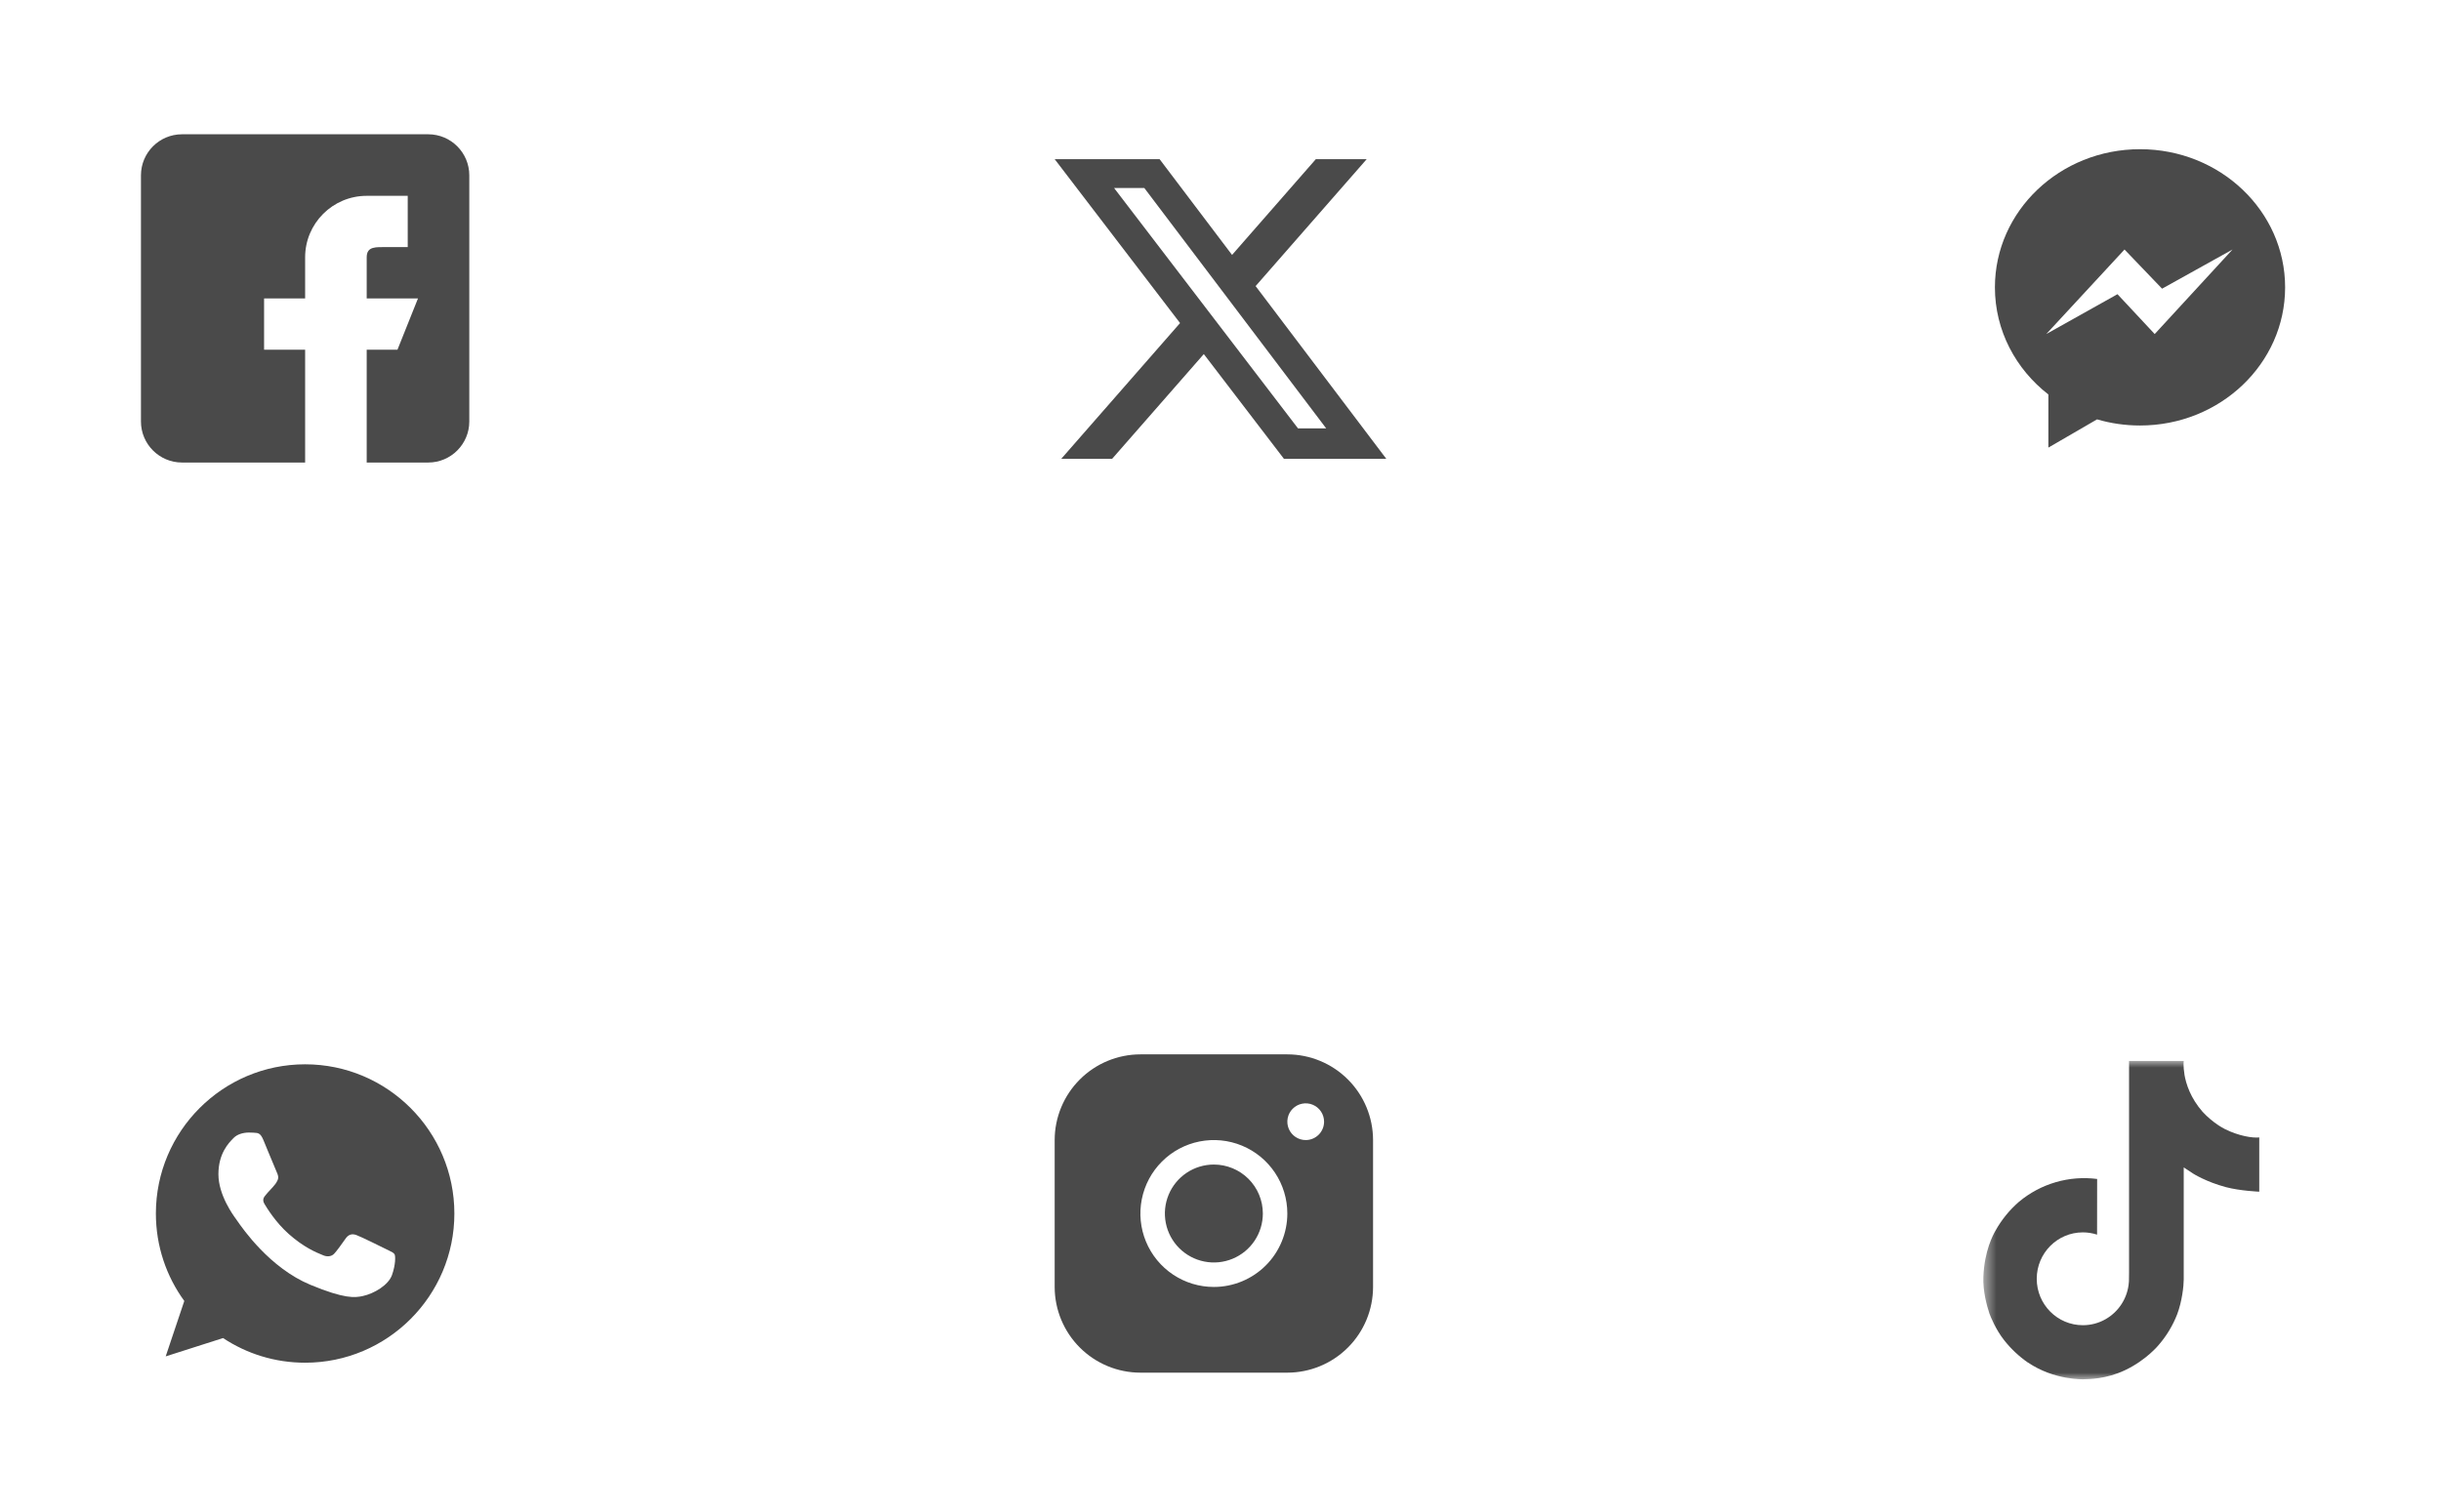
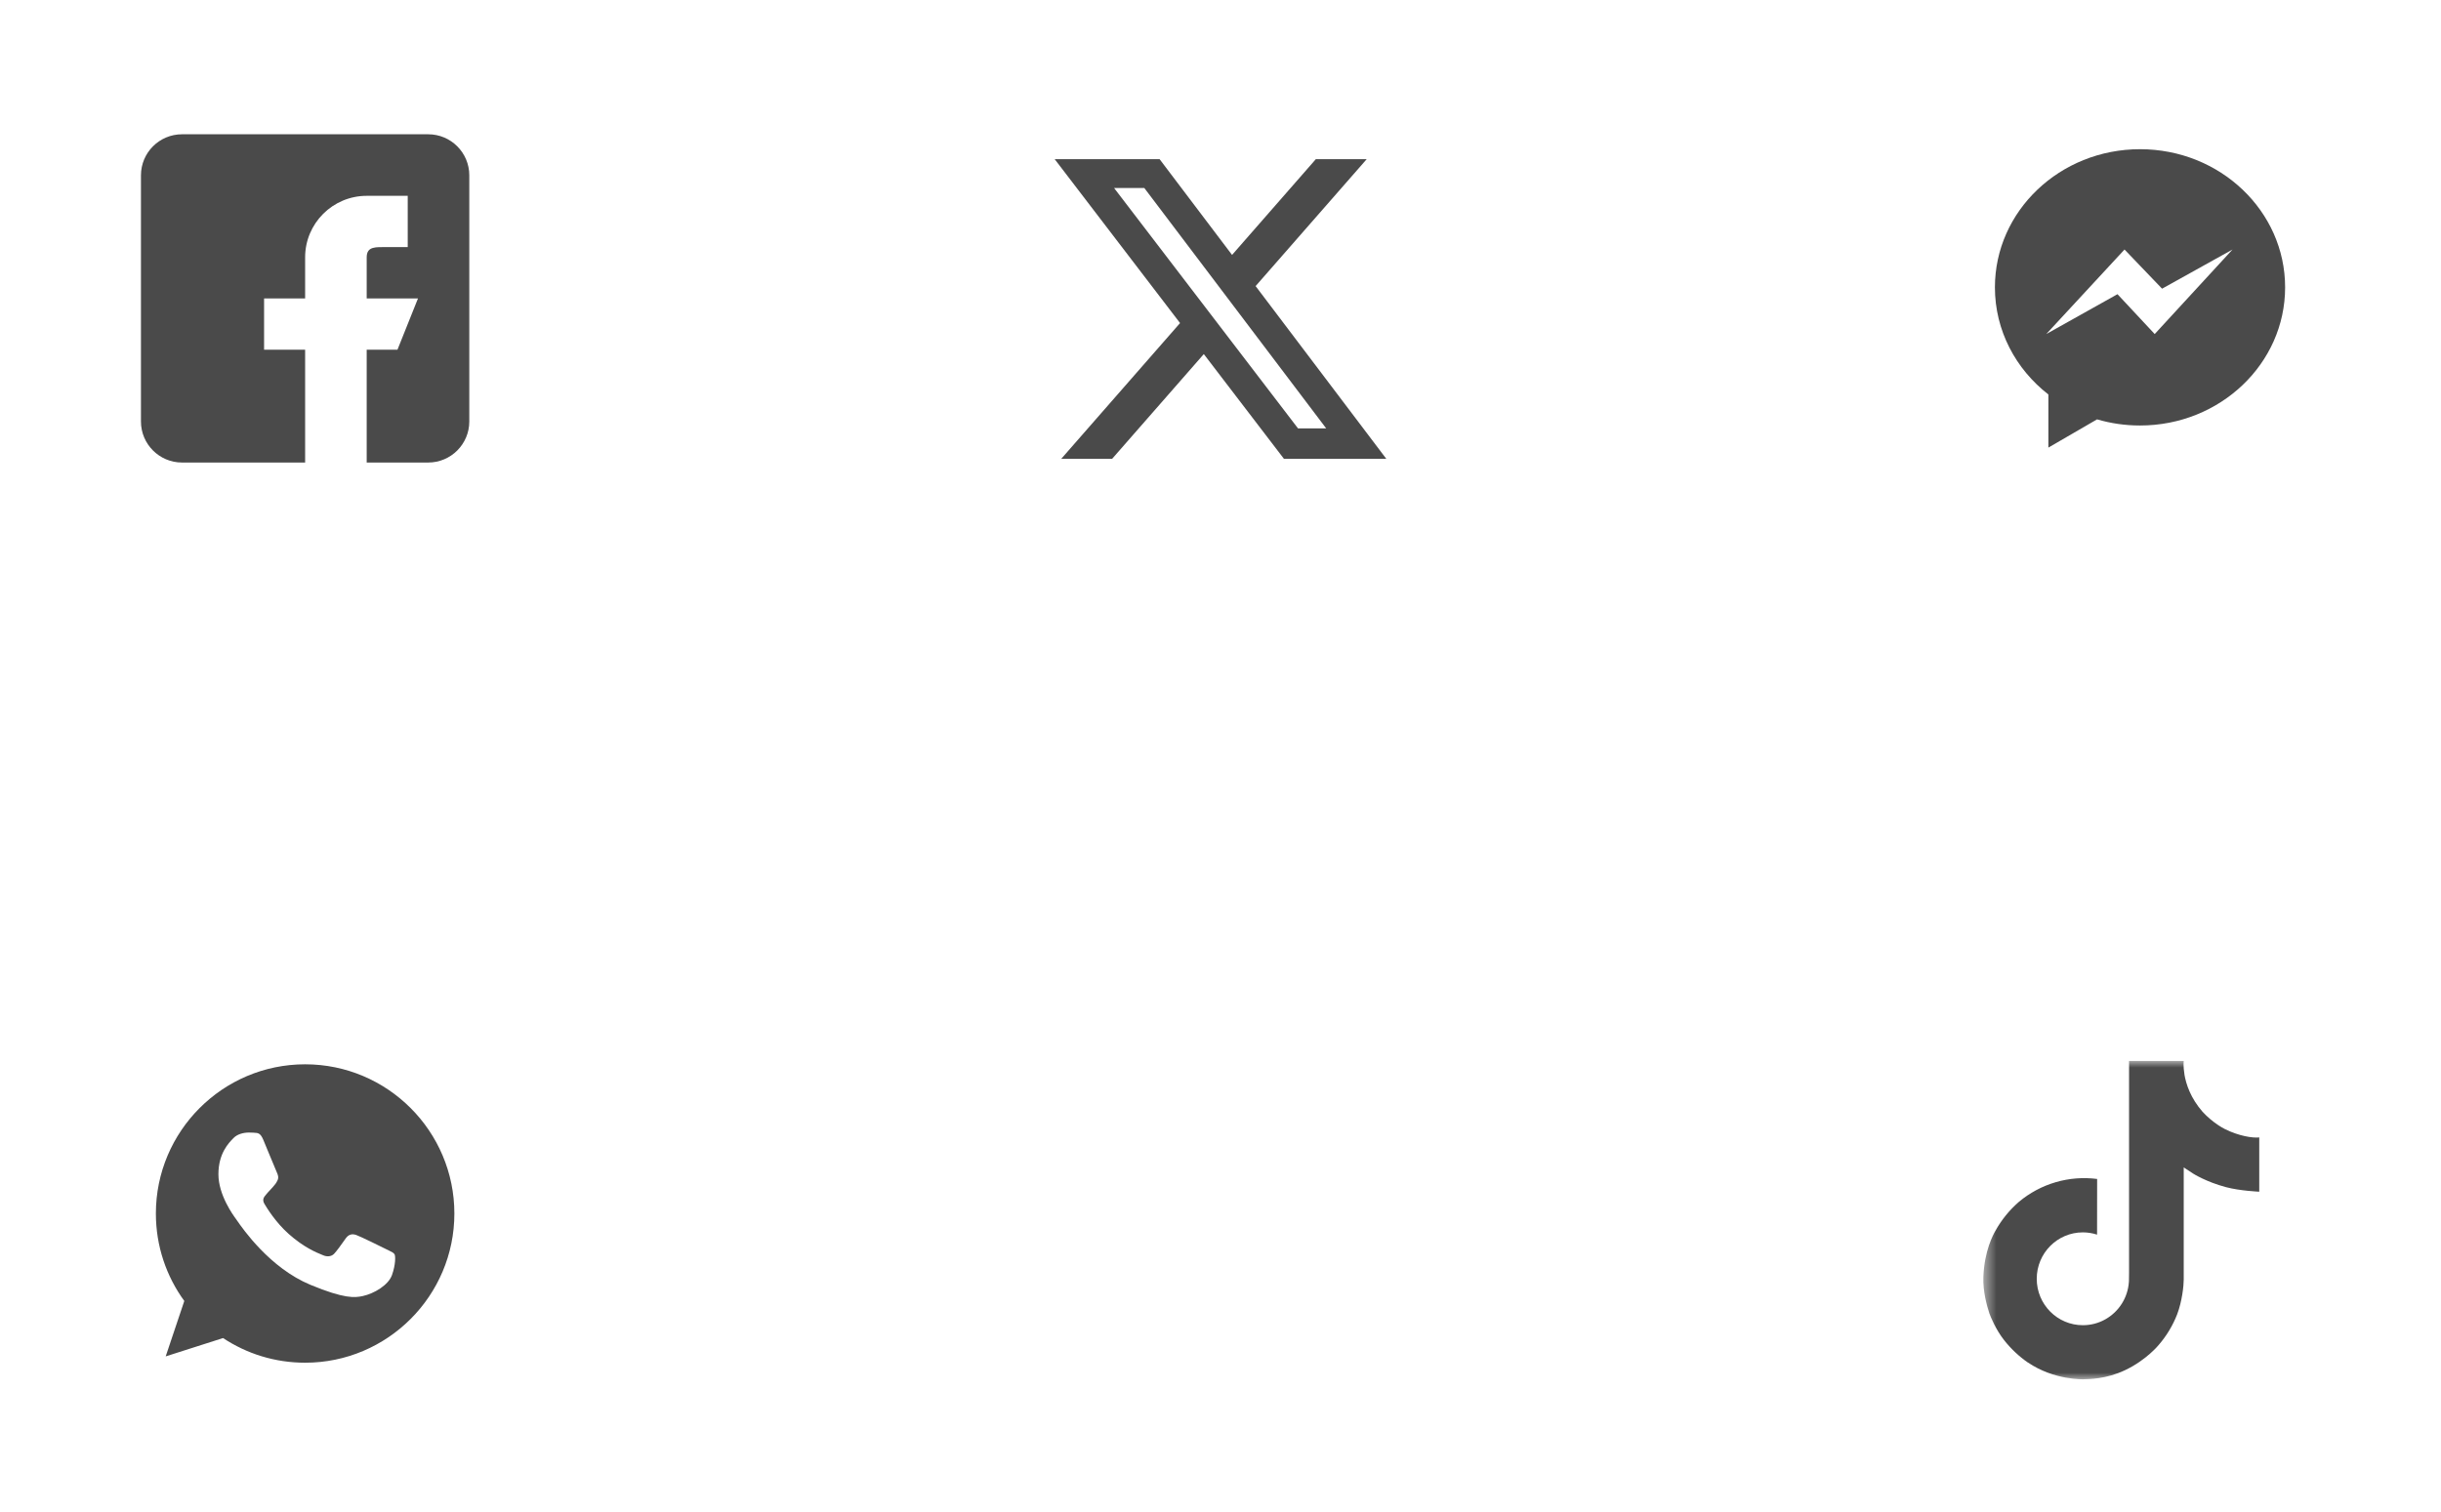
<svg xmlns="http://www.w3.org/2000/svg" width="184" height="114" viewBox="0 0 184 114" fill="none">
  <path d="M32.281 10.125H13.719C12.012 10.125 10.625 11.512 10.625 13.219V31.781C10.625 33.487 12.012 34.875 13.719 34.875H23V26.367H19.906V22.5H23V19.406C23 16.843 25.078 14.766 27.641 14.766H30.734V18.633H29.188C28.334 18.633 27.641 18.552 27.641 19.406V22.5H31.508L29.961 26.367H27.641V34.875H32.281C33.987 34.875 35.375 33.487 35.375 31.781V13.219C35.375 11.512 33.987 10.125 32.281 10.125Z" fill="#4A4A4A" />
  <path d="M99.189 12H103.022L94.647 21.572L104.5 34.598H96.784L90.742 26.698L83.828 34.598H79.993L88.951 24.359L79.5 12H87.409L92.871 19.221L99.187 12H99.189ZM97.844 32.303H99.968L86.256 14.174H83.977L97.844 32.303Z" fill="#4A4A4A" />
  <path d="M161.313 11.25C155.272 11.25 150.375 15.914 150.375 21.666C150.375 24.924 151.945 27.833 154.404 29.743V33.75L158.074 31.62C159.098 31.921 160.185 32.083 161.313 32.083C167.354 32.083 172.25 27.419 172.25 21.667C172.25 15.914 167.354 11.25 161.313 11.25ZM162.419 25.188L159.614 22.182L154.246 25.188L160.144 18.814L162.975 21.767L168.284 18.814L162.419 25.188Z" fill="#4A4A4A" />
  <path fill-rule="evenodd" clip-rule="evenodd" d="M22.997 80.25H23.003C29.206 80.25 34.25 85.297 34.25 91.5C34.25 97.703 29.206 102.75 23.003 102.75C20.715 102.75 18.593 102.069 16.814 100.891L12.49 102.273L13.892 98.094C12.543 96.242 11.75 93.961 11.75 91.5C11.75 85.296 16.794 80.25 22.997 80.25ZM27.341 97.724C28.2 97.538 29.277 96.903 29.549 96.136C29.82 95.368 29.82 94.715 29.742 94.575C29.678 94.465 29.528 94.392 29.303 94.284C29.245 94.256 29.181 94.226 29.113 94.191C28.782 94.027 27.175 93.232 26.871 93.127C26.573 93.014 26.289 93.054 26.064 93.371C26.021 93.431 25.979 93.492 25.936 93.551C25.665 93.933 25.403 94.301 25.185 94.536C24.987 94.747 24.664 94.773 24.392 94.661C24.363 94.649 24.329 94.635 24.291 94.62C23.861 94.446 22.908 94.061 21.754 93.034C20.781 92.168 20.12 91.089 19.929 90.766C19.741 90.441 19.903 90.251 20.053 90.075C20.055 90.072 20.058 90.069 20.061 90.065C20.157 89.946 20.251 89.847 20.345 89.747C20.413 89.675 20.481 89.603 20.55 89.523C20.561 89.511 20.571 89.499 20.58 89.488C20.728 89.319 20.816 89.218 20.915 89.007C21.027 88.788 20.947 88.564 20.867 88.398C20.812 88.281 20.471 87.455 20.178 86.745C20.053 86.442 19.937 86.159 19.856 85.963C19.638 85.442 19.472 85.422 19.141 85.408C19.131 85.407 19.121 85.407 19.111 85.406C19.006 85.401 18.891 85.395 18.764 85.395C18.334 85.395 17.886 85.522 17.614 85.799C17.605 85.808 17.595 85.819 17.584 85.829C17.237 86.182 16.464 86.969 16.464 88.537C16.464 90.108 17.578 91.628 17.785 91.91C17.79 91.917 17.795 91.924 17.8 91.93C17.812 91.946 17.835 91.98 17.869 92.03C18.291 92.639 20.342 95.61 23.401 96.877C25.985 97.949 26.753 97.849 27.341 97.724Z" fill="#4A4A4A" />
-   <path d="M97.038 79.5H85.962C84.248 79.502 82.606 80.183 81.395 81.395C80.183 82.606 79.502 84.248 79.5 85.962V97.038C79.502 98.752 80.183 100.394 81.395 101.605C82.606 102.817 84.248 103.498 85.962 103.5H97.038C98.752 103.498 100.394 102.817 101.605 101.605C102.817 100.394 103.498 98.752 103.5 97.038V85.962C103.498 84.248 102.817 82.606 101.605 81.395C100.394 80.183 98.752 79.502 97.038 79.5ZM91.5 97.038C90.405 97.038 89.334 96.714 88.423 96.105C87.512 95.496 86.802 94.632 86.383 93.62C85.964 92.608 85.854 91.494 86.068 90.419C86.282 89.345 86.809 88.358 87.584 87.584C88.358 86.809 89.345 86.282 90.419 86.068C91.494 85.854 92.608 85.964 93.62 86.383C94.632 86.802 95.496 87.512 96.105 88.423C96.714 89.334 97.038 90.405 97.038 91.5C97.037 92.968 96.453 94.376 95.415 95.415C94.376 96.453 92.968 97.037 91.5 97.038ZM98.423 85.962C98.149 85.962 97.882 85.88 97.654 85.728C97.426 85.576 97.249 85.36 97.144 85.107C97.039 84.854 97.012 84.575 97.065 84.307C97.118 84.038 97.25 83.791 97.444 83.598C97.638 83.404 97.884 83.272 98.153 83.219C98.421 83.165 98.7 83.193 98.953 83.298C99.206 83.403 99.422 83.58 99.574 83.808C99.727 84.035 99.808 84.303 99.808 84.577C99.808 84.944 99.662 85.296 99.402 85.556C99.142 85.816 98.79 85.962 98.423 85.962ZM95.192 91.5C95.192 92.23 94.976 92.944 94.57 93.551C94.164 94.159 93.588 94.632 92.913 94.911C92.238 95.191 91.496 95.264 90.78 95.121C90.063 94.979 89.406 94.627 88.889 94.111C88.373 93.594 88.021 92.937 87.879 92.22C87.736 91.504 87.809 90.762 88.089 90.087C88.368 89.412 88.841 88.836 89.449 88.43C90.056 88.024 90.77 87.808 91.5 87.808C92.479 87.808 93.418 88.197 94.111 88.889C94.803 89.582 95.192 90.521 95.192 91.5Z" fill="#4A4A4A" />
  <mask id="mask0_129_2" style="mask-type:luminance" maskUnits="userSpaceOnUse" x="149" y="80" width="25" height="24">
    <path d="M173.5 80H149.5V104H173.5V80Z" fill="white" />
  </mask>
  <g mask="url(#mask0_129_2)">
    <path d="M167.71 85.132C167.548 85.049 167.391 84.957 167.238 84.857C166.794 84.564 166.387 84.218 166.025 83.827C165.12 82.791 164.782 81.741 164.658 81.006H164.662C164.559 80.395 164.601 80 164.609 80H160.486V95.938C160.486 96.151 160.486 96.363 160.478 96.572C160.478 96.598 160.475 96.621 160.474 96.65C160.474 96.661 160.474 96.674 160.47 96.685V96.695C160.427 97.267 160.244 97.819 159.937 98.303C159.63 98.788 159.209 99.189 158.711 99.472C158.191 99.768 157.602 99.923 157.004 99.922C155.084 99.922 153.527 98.357 153.527 96.423C153.527 94.488 155.084 92.922 157.004 92.922C157.368 92.922 157.729 92.98 158.075 93.093L158.08 88.895C157.031 88.76 155.965 88.843 154.949 89.141C153.934 89.438 152.991 89.943 152.18 90.623C151.47 91.24 150.872 91.976 150.415 92.799C150.241 93.099 149.584 94.305 149.505 96.261C149.455 97.37 149.789 98.522 149.948 98.997V99.007C150.047 99.287 150.435 100.242 151.067 101.048C151.576 101.694 152.177 102.262 152.852 102.733V102.722L152.862 102.733C154.856 104.087 157.069 103.999 157.069 103.999C157.452 103.983 158.735 103.999 160.192 103.309C161.808 102.543 162.727 101.403 162.727 101.403C163.315 100.721 163.783 99.945 164.11 99.106C164.483 98.125 164.607 96.95 164.607 96.481V88.024C164.657 88.054 165.323 88.494 165.323 88.494C165.323 88.494 166.283 89.109 167.78 89.51C168.853 89.794 170.3 89.855 170.3 89.855V85.763C169.793 85.818 168.764 85.658 167.709 85.133L167.71 85.132Z" fill="#4A4A4A" />
  </g>
</svg>